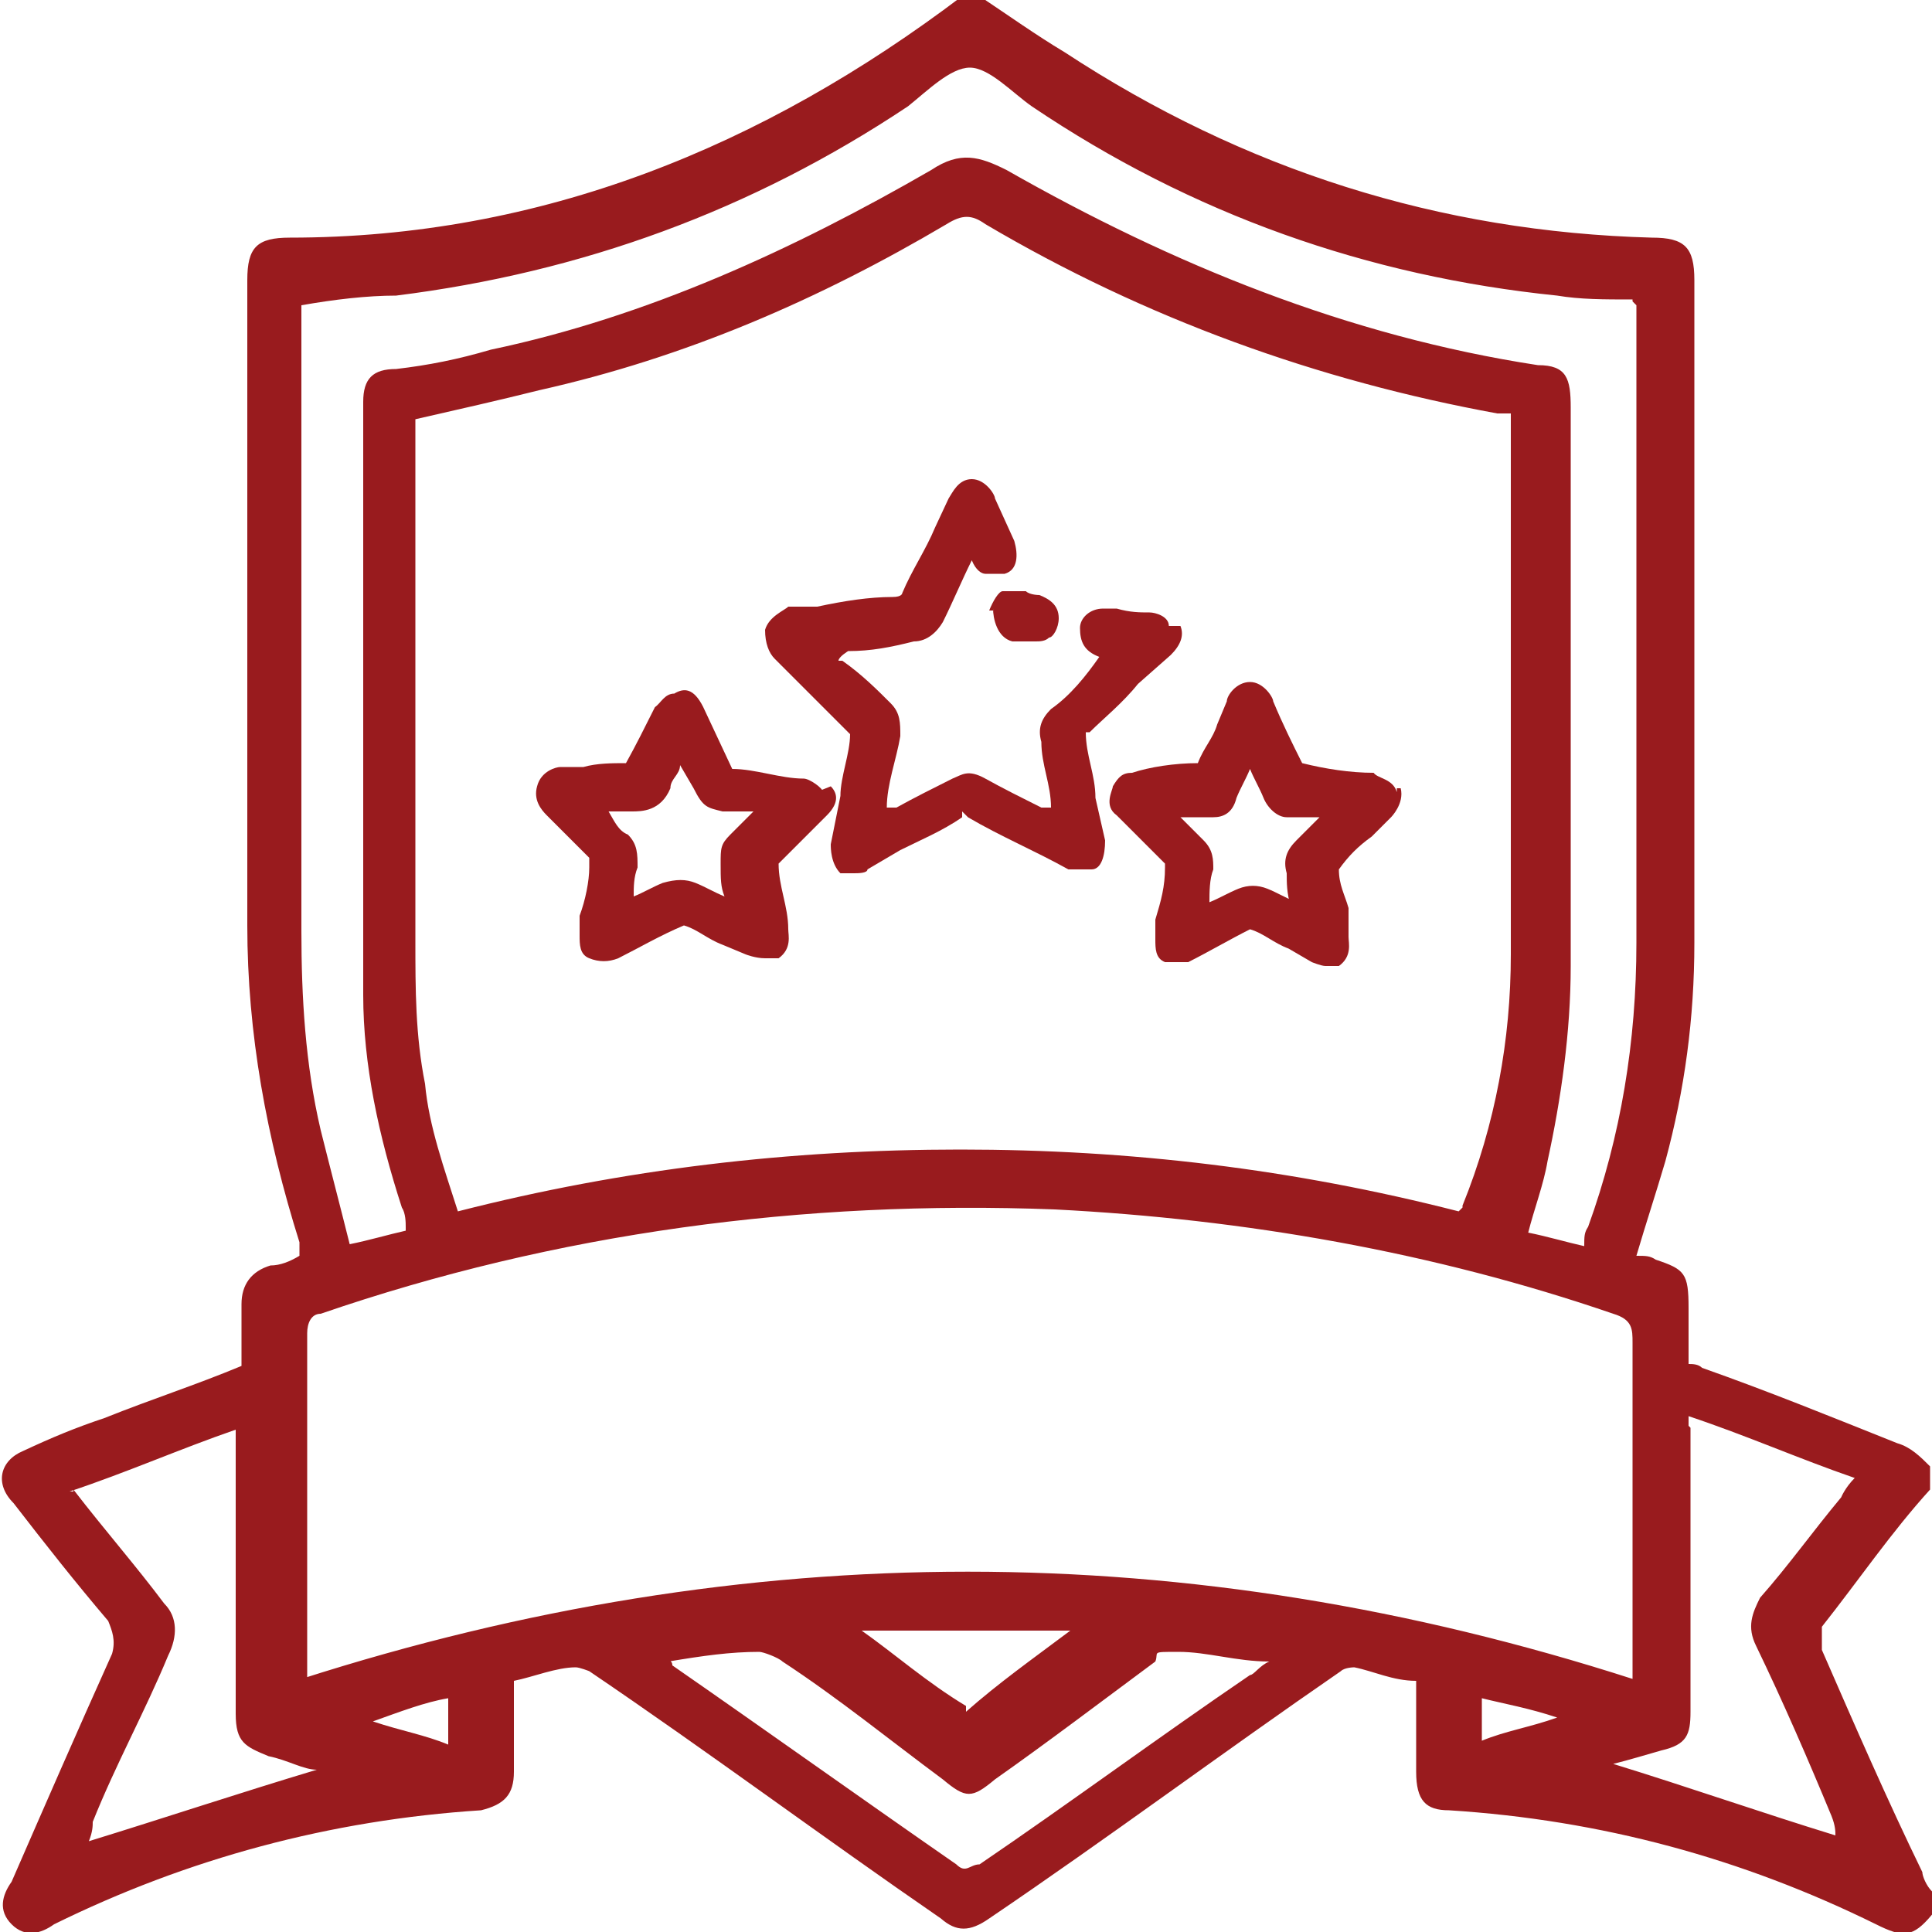
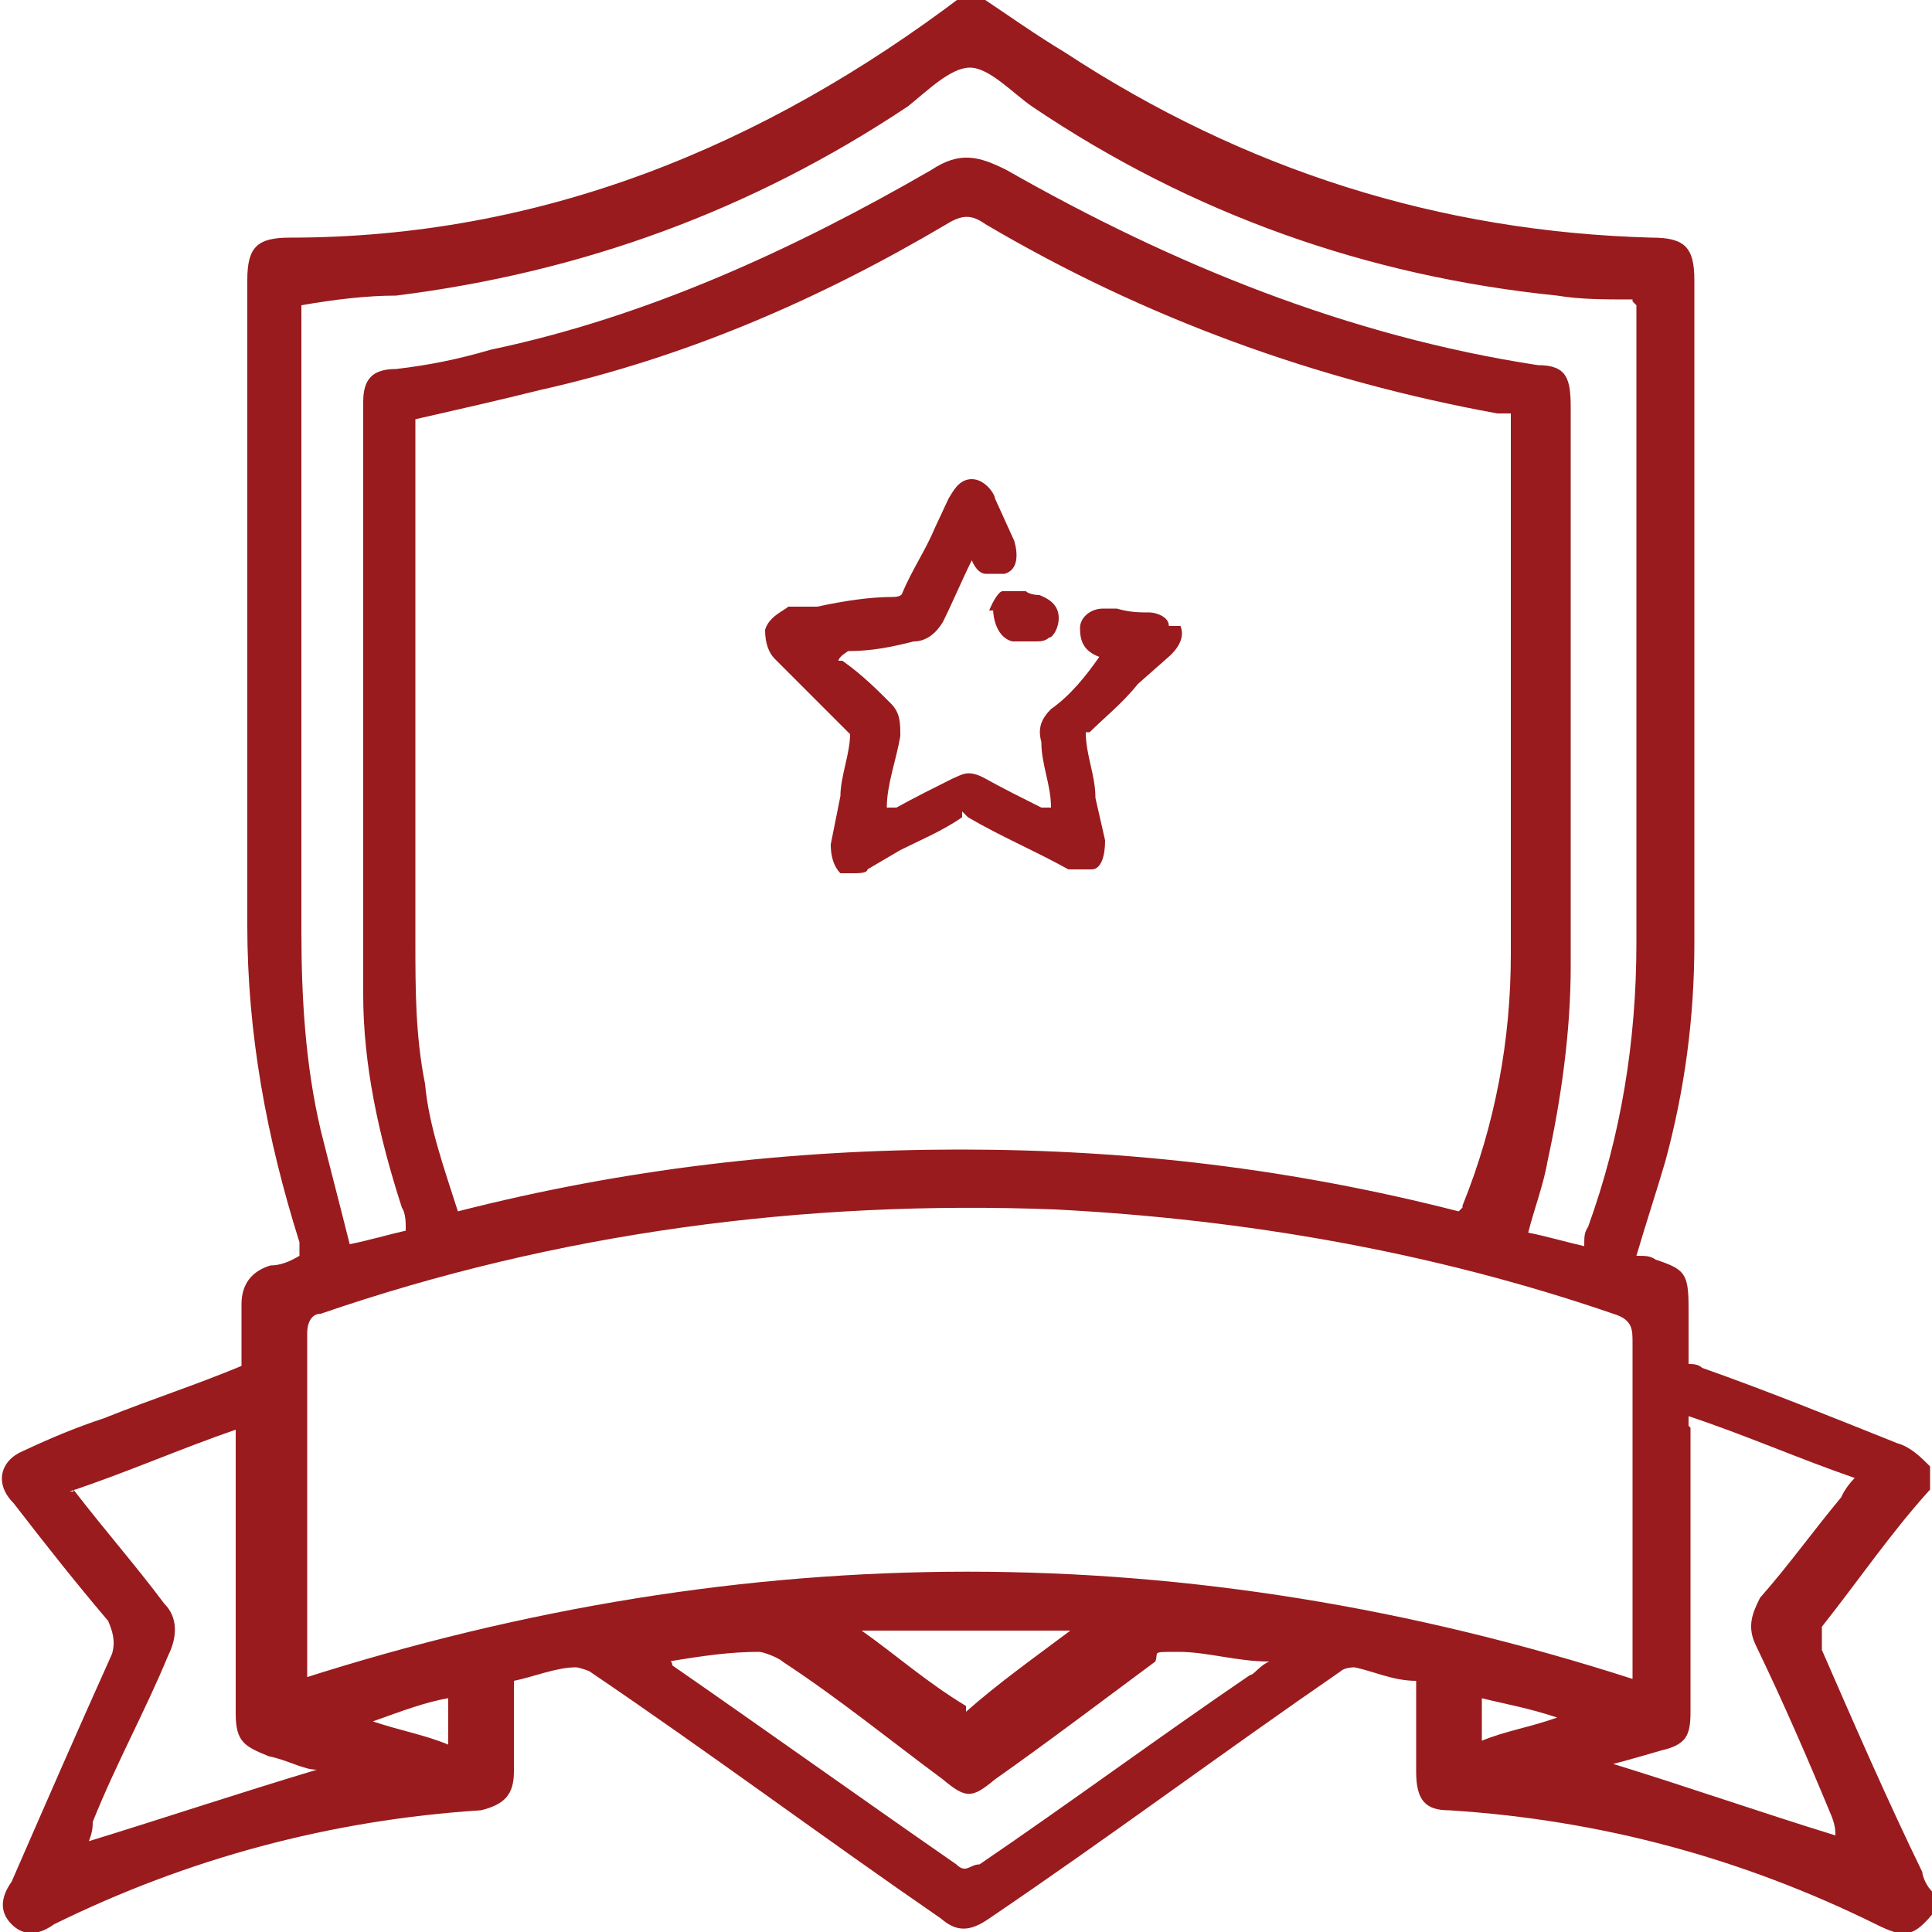
<svg xmlns="http://www.w3.org/2000/svg" id="Layer_1" data-name="Layer 1" width="100" height="100" version="1.1" viewBox="0 0 100 100">
  <defs>
    <style>
      .cls-1 {
        fill: #991b1e;
        stroke-width: 0px;
      }
    </style>
  </defs>
  <path class="cls-1" d="M49.5-.2h1.2c1.5,1,2.9,2,4.4,2.9,9.3,6.1,19.4,9.3,30.4,9.6,1.7,0,2.2.5,2.2,2.2v34.3c0,3.9-.5,7.6-1.5,11.3-.5,1.7-1,3.2-1.5,4.9.5,0,.7,0,1,.2,1.5.5,1.7.7,1.7,2.5v2.9c.2,0,.5,0,.7.2,3.4,1.2,6.6,2.5,10.1,3.9.7.2,1.2.7,1.7,1.2v1.2c-2,2.2-3.7,4.7-5.6,7.1v1.2c1.7,3.9,3.4,7.8,5.2,11.5,0,.2.2.7.5,1v1.2c-1,1.2-1.5,1.2-2.9.5-6.9-3.4-14.2-5.4-22.1-5.9-1.2,0-1.7-.5-1.7-2v-4.7c-1.2,0-2.2-.5-3.2-.7,0,0-.5,0-.7.2-6.1,4.2-12,8.6-18.2,12.8-1,.7-1.7.7-2.5,0-6.1-4.2-12-8.6-18.2-12.8,0,0-.5-.2-.7-.2-1,0-2.2.5-3.2.7v4.7c0,1.2-.5,1.7-1.7,2-7.8.5-15.2,2.5-22.1,5.9-.7.5-1.5.7-2.2,0s-.5-1.5,0-2.2c1.7-3.9,3.4-7.8,5.2-11.8.2-.7,0-1.2-.2-1.7-1.7-2-3.2-3.9-4.9-6.1-1-1-.7-2.2.5-2.7,1.5-.7,2.7-1.2,4.2-1.7,2.5-1,4.7-1.7,7.1-2.7v-3.2c0-1,.5-1.7,1.5-2,.5,0,1-.2,1.5-.5v-.7c-1.7-5.4-2.7-10.8-2.7-16.4V14.5c0-1.7.5-2.2,2.2-2.2,13,0,24.5-4.7,34.8-12.5h-.2ZM75.7,62.4c1.7-4.2,2.5-8.6,2.5-13v-28h-.7c-9.3-1.7-18.2-4.9-26.5-9.8-.7-.5-1.2-.5-2,0-6.6,3.9-13.5,6.9-21.1,8.6-2,.5-4.2,1-6.4,1.5v27c0,2.5,0,4.9.5,7.4.2,2.2,1,4.4,1.7,6.6,8.6-2.2,17.2-3.2,26-3.2s17.2,1,25.8,3.2l.2-.2ZM15.6,86.9c23.1-7.4,45.9-7.4,68.9,0v-17.4c0-.7,0-1.2-1-1.5-9.3-3.2-19.1-4.9-28.9-5.4-13-.5-25.8,1.2-38,5.4-.5,0-.7.5-.7,1v17.9h-.2ZM84.5,15.5c-1.5,0-2.7,0-3.9-.2-9.8-1-18.9-4.2-27.2-9.8-1-.7-2.2-2-3.2-2s-2.2,1.2-3.2,2c-8.1,5.4-16.9,8.6-26.5,9.8-1.5,0-3.2.2-4.9.5v32.4c0,3.4.2,6.9,1,10.3.5,2,1,3.9,1.5,5.9,1-.2,2-.5,2.9-.7v-.2c0-.2,0-.7-.2-1-1.2-3.7-2-7.4-2-11v-30.7c0-1.2.5-1.7,1.7-1.7,1.7-.2,3.2-.5,4.9-1,8.1-1.7,15.7-5.2,22.8-9.3,1.5-1,2.5-.7,3.9,0,8.6,4.9,17.7,8.6,27.5,10.1,1.5,0,1.7.7,1.7,2.2v28.9c0,3.4-.5,6.9-1.2,10.1-.2,1.2-.7,2.5-1,3.7,1,.2,2,.5,2.9.7,0-.5,0-.7.2-1,1.7-4.7,2.5-9.6,2.5-14.7V15.8l-.2-.2ZM34.3,85.7c.2.2.5.2.5.5,4.9,3.4,9.8,6.9,14.7,10.3.5.5.7,0,1.2,0,4.7-3.2,9.3-6.6,14-9.8.2,0,.5-.5,1-.7-1.7,0-3.2-.5-4.7-.5s-1,0-1.2.5c-2.7,2-5.6,4.2-8.3,6.1-1.2,1-1.5,1-2.7,0-2.7-2-5.4-4.2-8.3-6.1-.2-.2-1-.5-1.2-.5-1.5,0-2.9.2-4.7.5l-.2-.2ZM3.8,77.1c1.7,2.2,3.2,3.9,4.7,5.9.7.7.7,1.7.2,2.7-1.2,2.9-2.7,5.6-3.9,8.6,0,.2,0,.5-.2,1,3.9-1.2,7.8-2.5,11.8-3.7-.7,0-1.5-.5-2.5-.7-1.2-.5-1.7-.7-1.7-2.2v-14.7c-2.9,1-5.6,2.2-8.6,3.2h.2ZM87.5,73.9v14.7c0,1.2-.2,1.7-1.5,2-.7.2-1.7.5-2.5.7,3.9,1.2,7.6,2.5,11.5,3.7,0-.2,0-.5-.2-1-1.2-2.9-2.5-5.9-3.9-8.8-.5-1-.2-1.7.2-2.5,1.5-1.7,2.7-3.4,4.2-5.2,0,0,.2-.5.7-1-2.9-1-5.6-2.2-8.6-3.2v.5ZM50,88.6c1.7-1.5,3.4-2.7,5.4-4.2h-10.8c1.7,1.2,3.4,2.7,5.4,3.9v.2ZM23.2,90.1v-2.2c-1.2.2-2.5.7-3.9,1.2,1.5.5,2.7.7,3.9,1.2v-.2ZM76.7,90.1c1.2-.5,2.5-.7,3.9-1.2-1.5-.5-2.7-.7-3.9-1v2.2Z" />
  <g>
-     <path class="cls-1" d="M42.6,41c0-.2-.7-.7-1-.7-1.2,0-2.5-.5-3.7-.5l-1.5-3.2c-.5-1-1-1-1.5-.7-.5,0-.7.5-1,.7-.5,1-1,2-1.5,2.9h0c-.7,0-1.5,0-2.2.2h-1.2c-.2,0-1,.2-1.2,1-.2.7.2,1.2.5,1.5l.7.7,1.5,1.5v.5c0,.7-.2,1.7-.5,2.5v1h0c0,.5,0,1,.5,1.2s1,.2,1.5,0c1-.5,2.2-1.2,3.4-1.7.7.2,1.2.7,2,1l1.2.5s.5.2,1,.2h.7c.7-.5.5-1.2.5-1.5,0-1.2-.5-2.2-.5-3.4l1.5-1.5,1-1c.7-.7.5-1.2.2-1.5l-.5.2ZM37.5,42h1.5l-.5.5-.7.7c-.5.5-.5.7-.5,1.5s0,1.2.2,1.7c-.5-.2-1-.5-1.5-.7-.5-.2-1-.2-1.7,0-.5.2-1,.5-1.5.7,0-.5,0-1,.2-1.5,0-.7,0-1.2-.5-1.7-.5-.2-.7-.7-1-1.2h1.2c.5,0,1.5,0,2-1.2,0-.5.5-.7.5-1.2l.7,1.2c.5,1,.7,1,1.5,1.2Z" />
-     <path class="cls-1" d="M72.3,41c-.2-.7-1-.7-1.2-1-1.2,0-2.5-.2-3.7-.5-.5-1-1-2-1.5-3.2,0-.2-.5-1-1.2-1s-1.2.7-1.2,1l-.5,1.2c-.2.7-.7,1.2-1,2-1.2,0-2.5.2-3.4.5-.5,0-.7.2-1,.7,0,.2-.5,1,.2,1.5l1,1,1.5,1.5v.2c0,1-.2,1.7-.5,2.7v1h0c0,.5,0,1,.5,1.2h1.2c1-.5,2.2-1.2,3.2-1.7h0c.7.2,1.2.7,2,1l1.2.7s.5.2.7.2h.7c.7-.5.5-1.2.5-1.5v-1.5c-.2-.7-.5-1.2-.5-2h0c.5-.7,1-1.2,1.7-1.7l1-1s.7-.7.5-1.5h-.2ZM67.1,46.7c-.5-.2-1-.5-1.5-.7-.5-.2-1-.2-1.5,0-.5.2-1,.5-1.5.7,0-.5,0-1.2.2-1.7,0-.5,0-1-.5-1.5l-1.2-1.2h1.7c.5,0,1-.2,1.2-1,.2-.5.5-1,.7-1.5.2.5.5,1,.7,1.5.2.5.7,1,1.2,1h1.7l-1.2,1.2c-.5.5-.7,1-.5,1.7,0,.5,0,1,.2,1.7v-.2Z" />
    <g>
      <path class="cls-1" d="M60.5,32.4c0-.5-.7-.7-1-.7-.5,0-1,0-1.7-.2h-.7c-.7,0-1.2.5-1.2,1,0,.7.2,1.2,1,1.5h0c-.7,1-1.5,2-2.5,2.7-.5.5-.7,1-.5,1.7,0,1.2.5,2.2.5,3.4h-.5c-1-.5-2-1-2.9-1.5s-1.2-.2-1.7,0c-1,.5-2,1-2.9,1.5h-.5c0-1.2.5-2.5.7-3.7,0-.7,0-1.2-.5-1.7-.7-.7-1.5-1.5-2.5-2.2h-.2c0-.2.5-.5.5-.5,1.2,0,2.2-.2,3.4-.5.7,0,1.2-.5,1.5-1,.5-1,1-2.2,1.5-3.2h0c.2.5.5.7.7.7h1c.7-.2.7-1,.5-1.7l-1-2.2c0-.2-.5-1-1.2-1s-1,.7-1.2,1l-.7,1.5c-.5,1.2-1.2,2.2-1.7,3.4,0,0,0,.2-.5.2-1.2,0-2.5.2-3.9.5h-1.5c-.2.2-1,.5-1.2,1.2,0,.7.2,1.2.5,1.5l1,1,2.9,2.9c0,1-.5,2.2-.5,3.2l-.5,2.5c0,.2,0,1,.5,1.5h.7c.2,0,.7,0,.7-.2l1.7-1c1-.5,2.2-1,3.2-1.7v-.5h-.2l.5.5c1.7,1,3.4,1.7,5.2,2.7h1.2c.5,0,.7-.7.7-1.5l-.5-2.2c0-1.2-.5-2.2-.5-3.4h-.5.7c.7-.7,1.7-1.5,2.5-2.5l1.7-1.5c.5-.5.7-1,.5-1.5h-.5Z" />
      <path class="cls-1" d="M51.4,31.5c0,.5.2,1.5,1,1.7h1.2c.2,0,.5,0,.7-.2.2,0,.5-.5.5-1h0c0-.7-.5-1-1-1.2,0,0-.5,0-.7-.2h-1.2c-.2,0-.5.5-.7,1h.2ZM54.4,32.2h0Z" />
    </g>
  </g>
</svg>